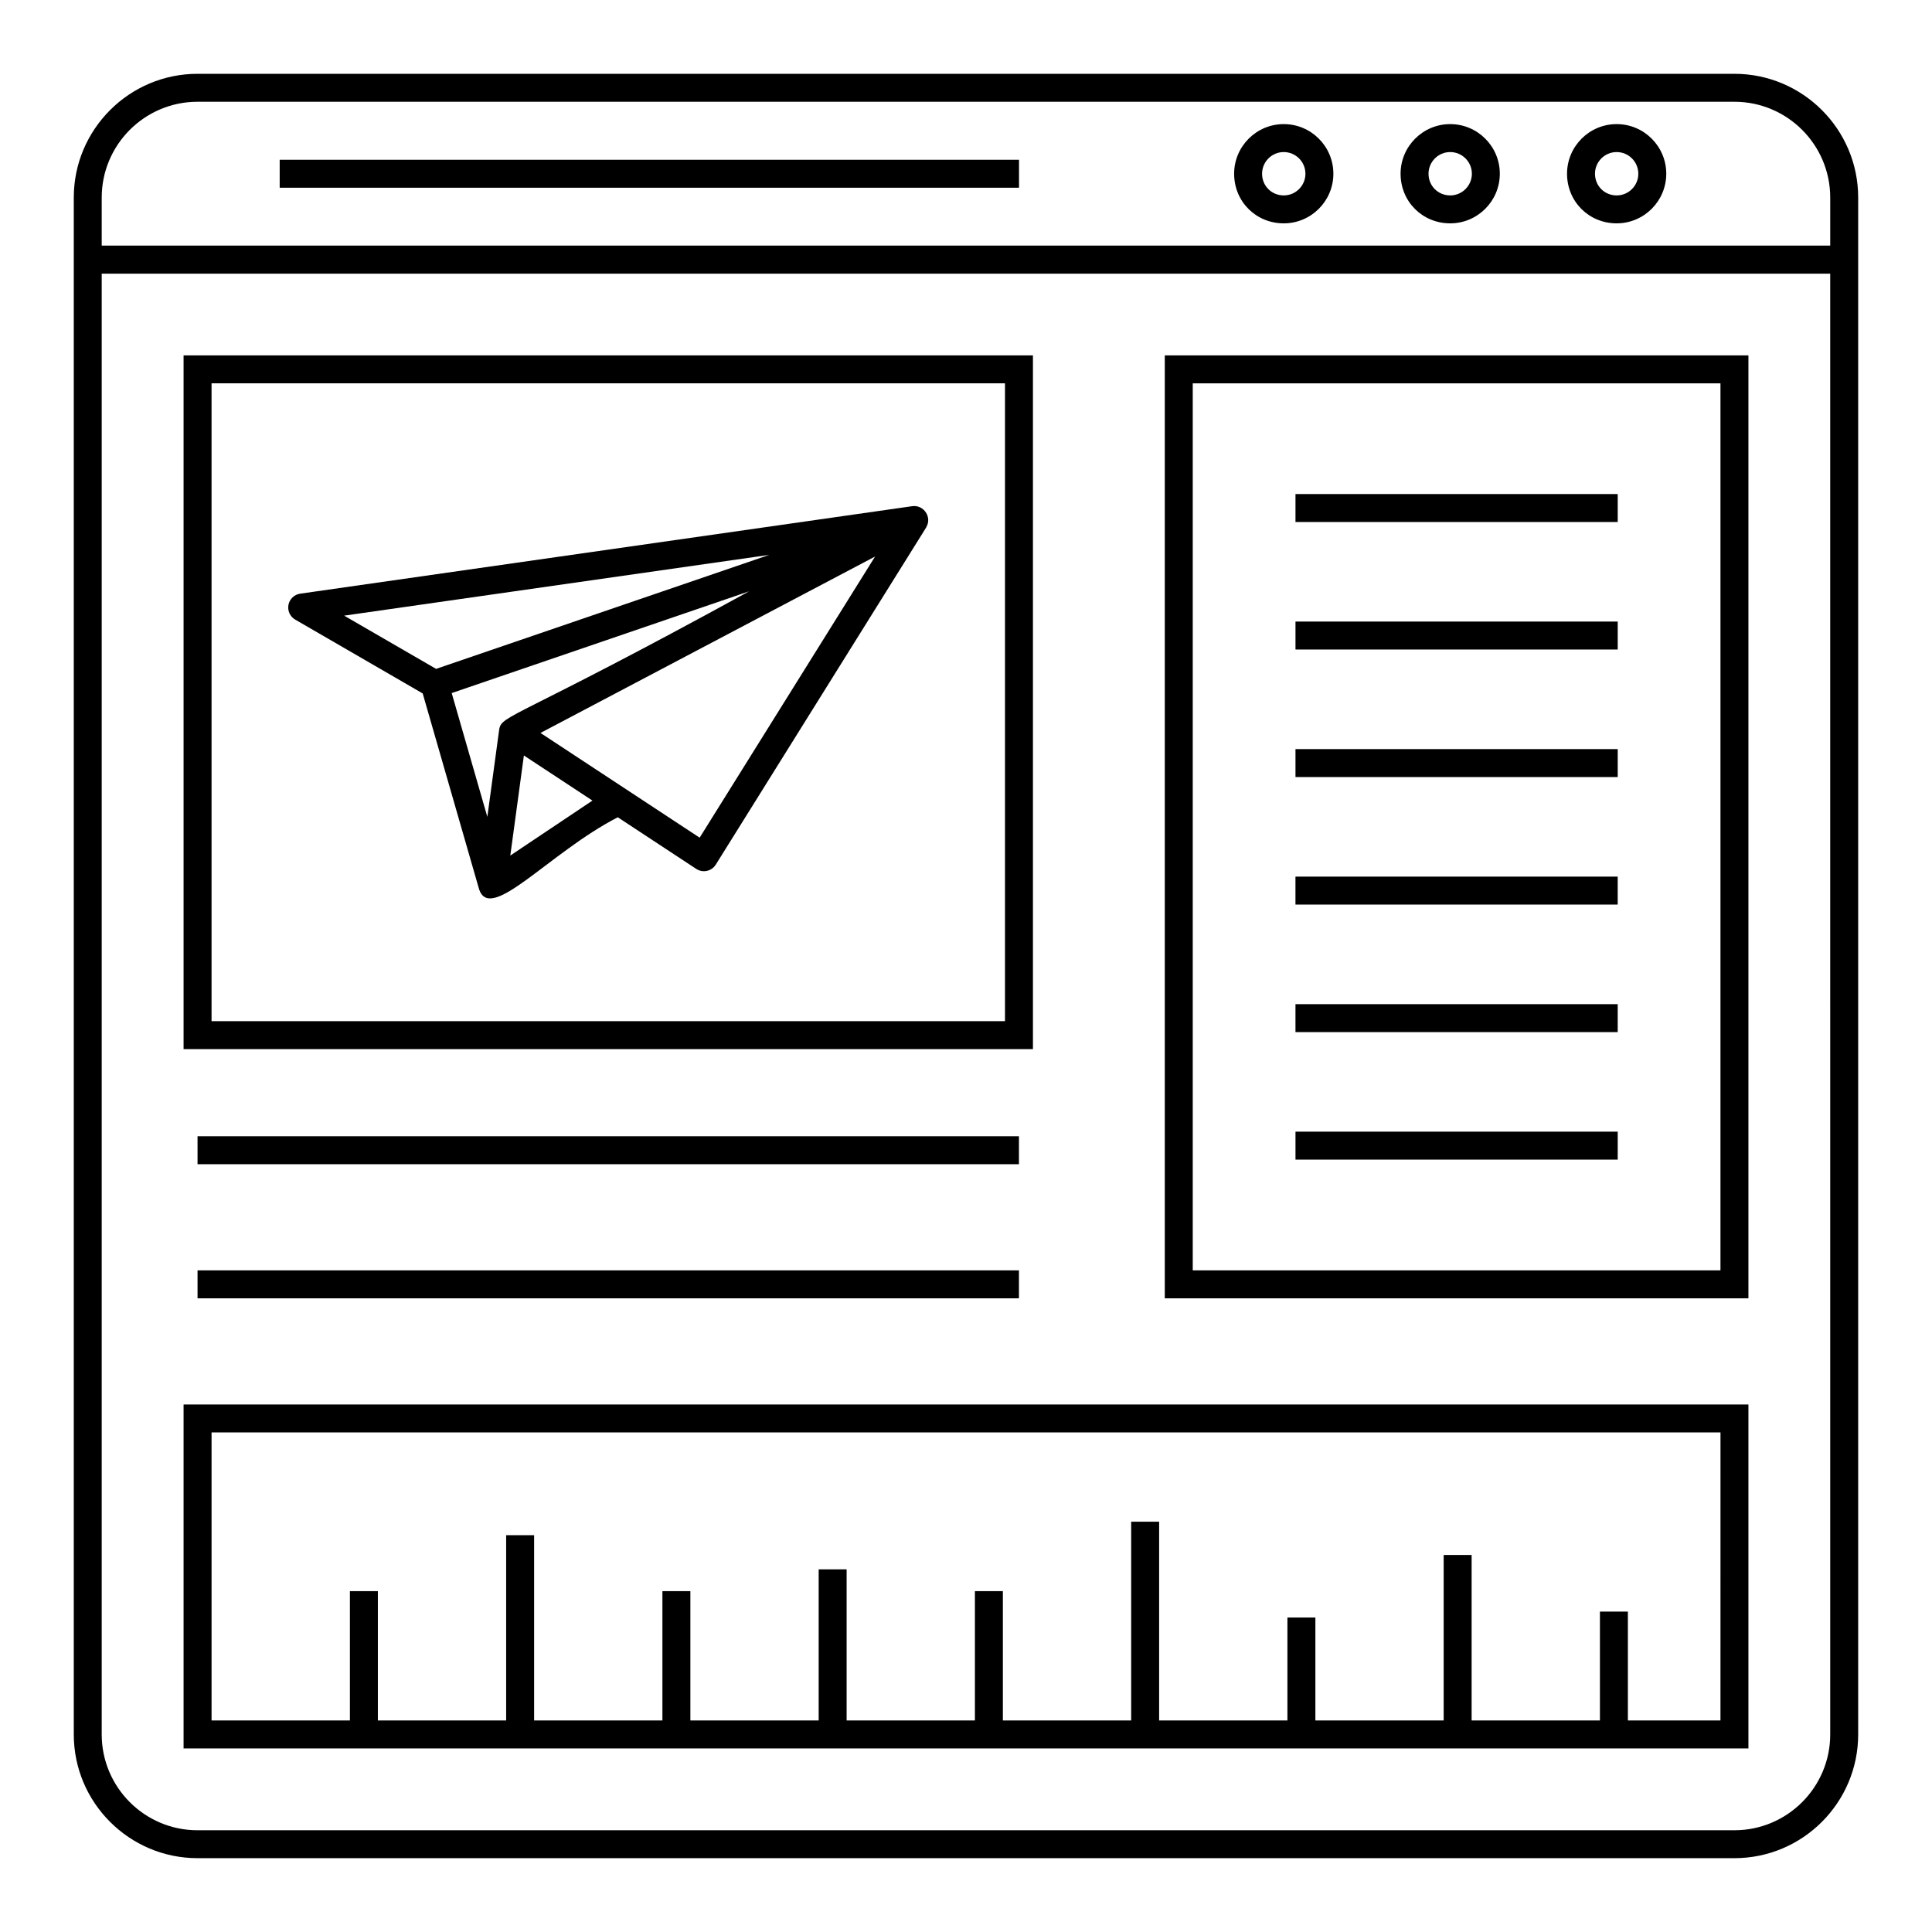
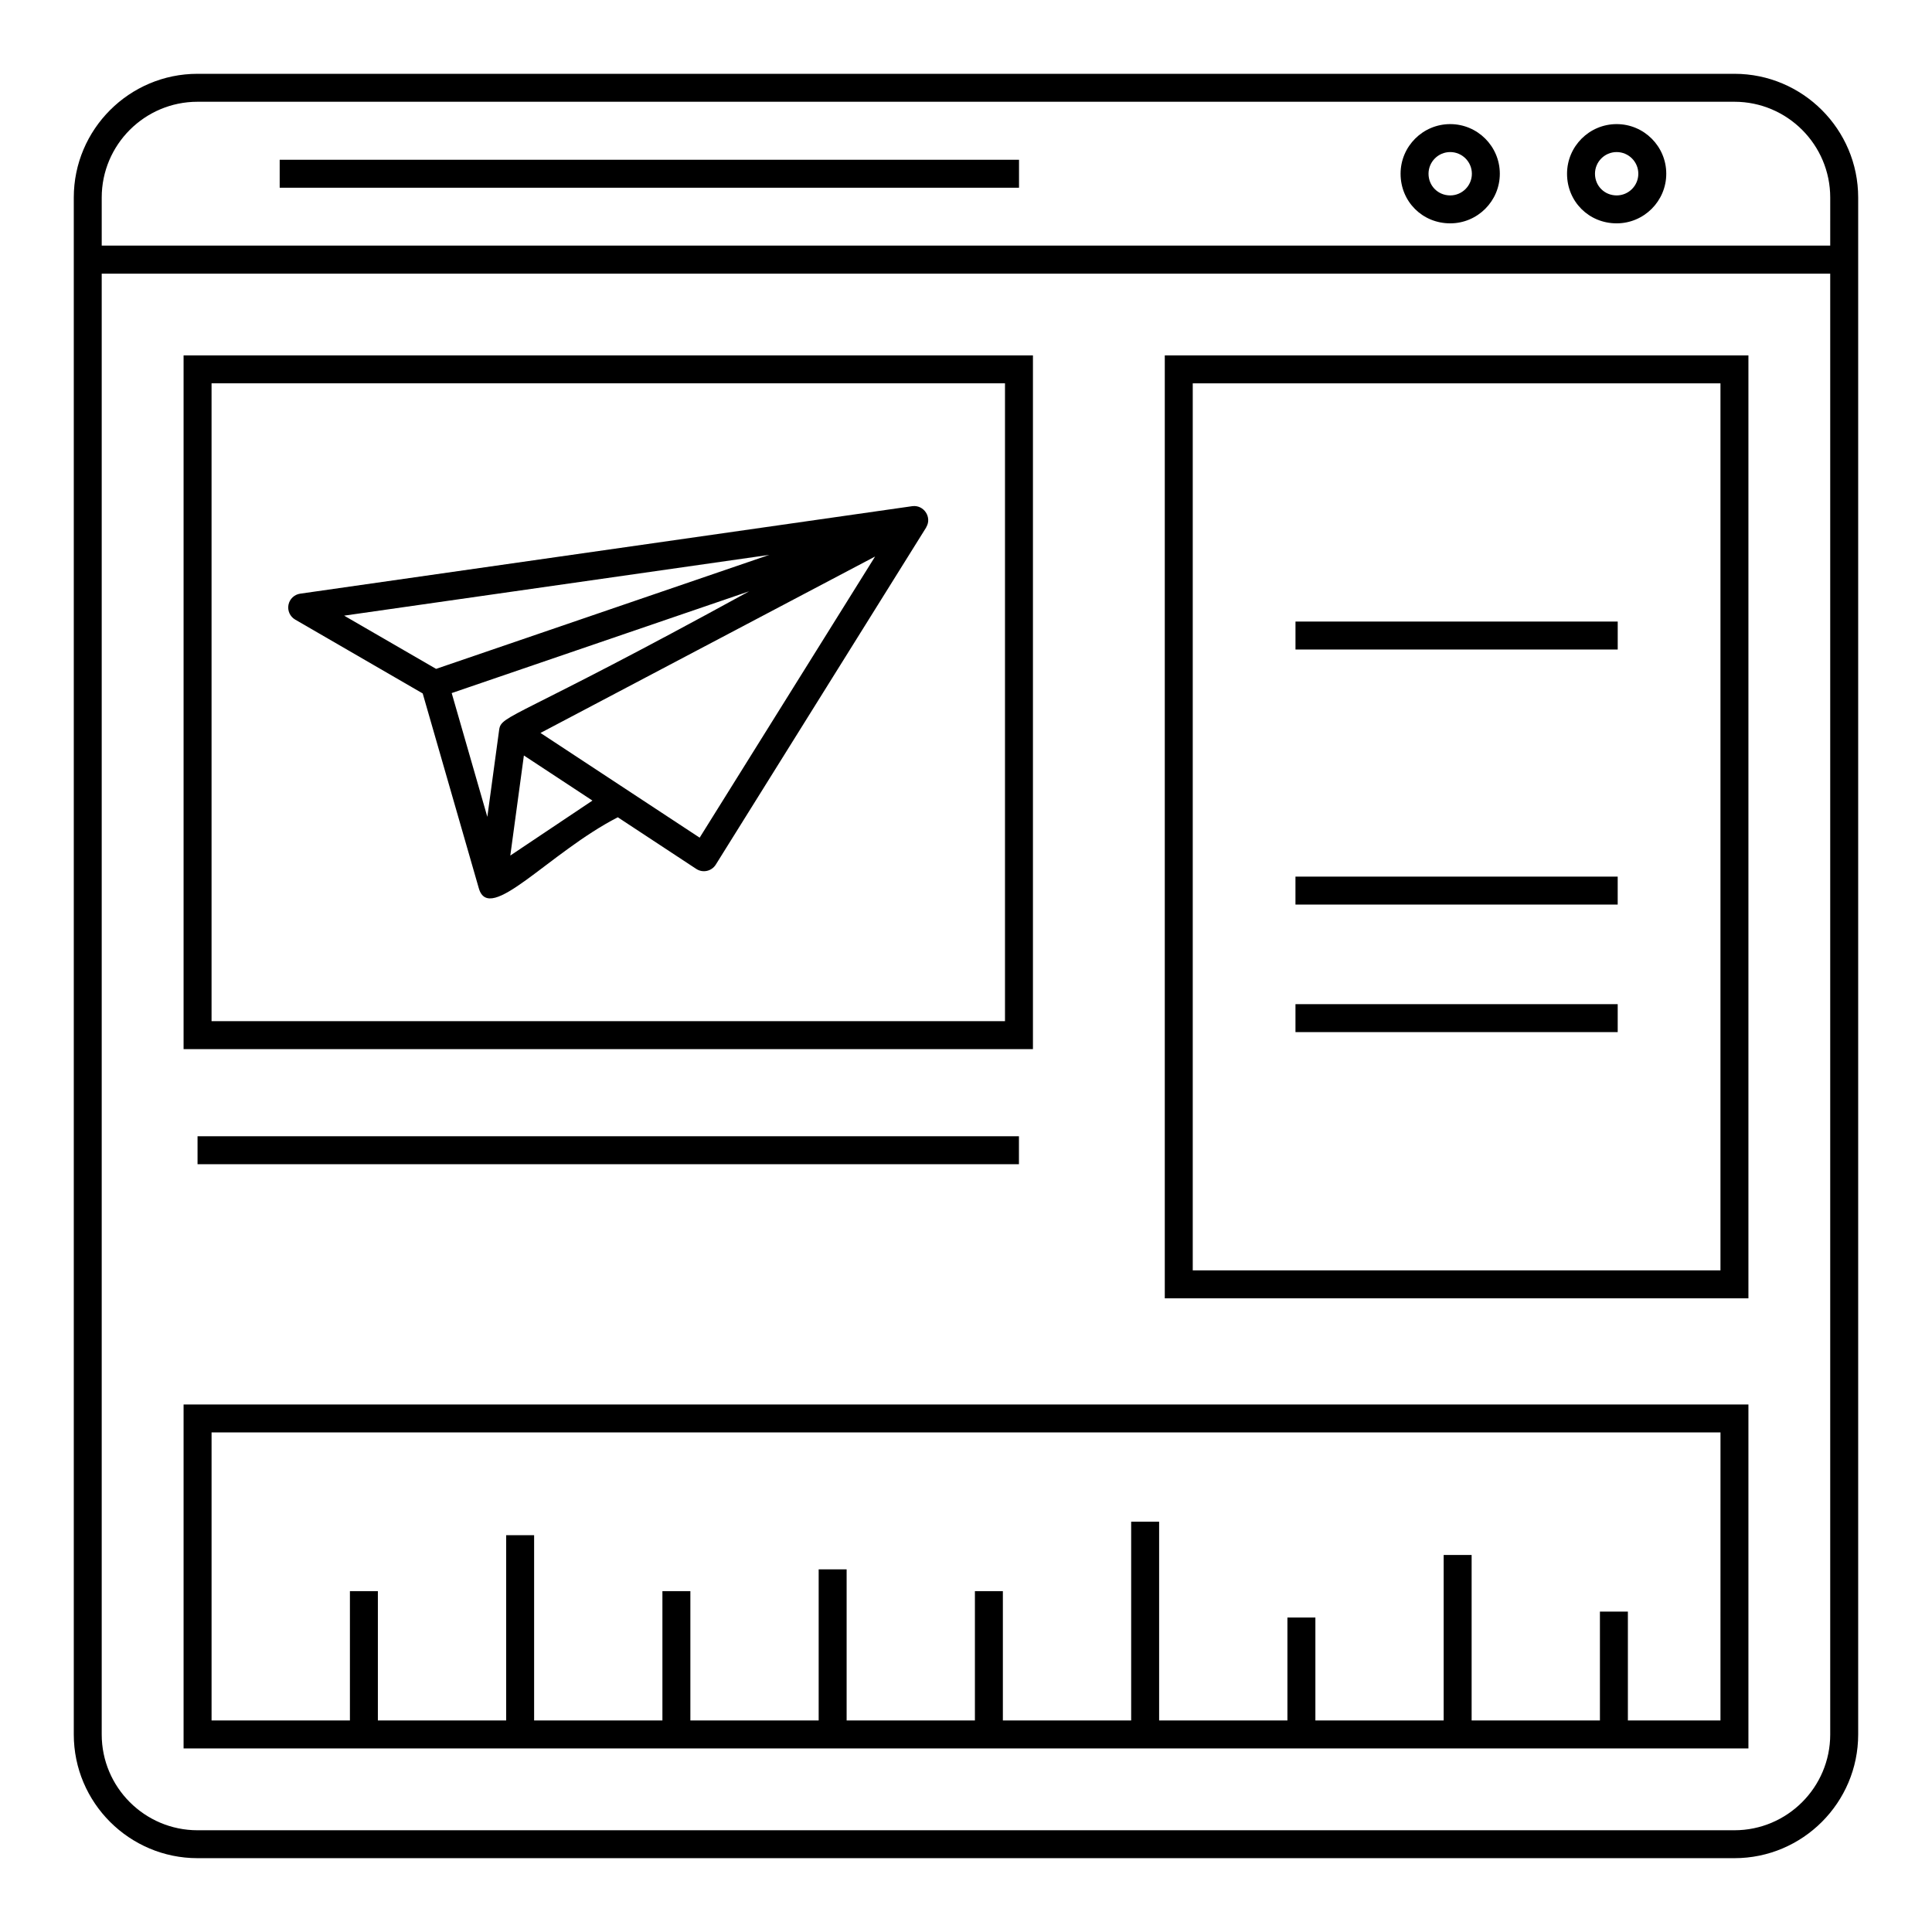
<svg xmlns="http://www.w3.org/2000/svg" fill="#000000" width="800px" height="800px" version="1.1" viewBox="144 144 512 512">
  <g>
    <path d="m256.02 327.77 14.875 51.645c2.797 9.699 18.492-9.398 36.824-18.828l20.789 13.68c1.762 1.156 4.09 0.613 5.18-1.133l55.766-89.363c0.016-0.023 0.004-0.051 0.016-0.074 1.574-2.617-0.648-5.953-3.684-5.559l-162.23 23.191c-1.562 0.223-2.812 1.414-3.109 2.961-0.301 1.551 0.414 3.121 1.781 3.91zm17.129 32.703-9.445-32.801 78.828-26.969c-62.25 34.152-65.691 32.641-66.246 36.684zm27.852-4.309-21.766 14.566 3.602-26.52 9.102 5.988zm28.414 9.828-42.18-27.754 88.672-46.754zm18.449-74.945c-3.047 1.043-59.672 20.414-88.297 30.211l-24.367-14.105z" />
    <path d="m607.35 238.18h-154.67v249.89h154.67zm-7.41 242.48h-139.85v-235.07h139.85z" />
    <path d="m603.64 163.56h-407.29c-18.086 0-32.797 14.715-32.797 32.793v407.29c0 18.082 14.715 32.793 32.797 32.793h407.29c18.086 0 32.797-14.715 32.797-32.793v-407.29c0.004-18.082-14.711-32.793-32.793-32.793zm25.387 440.09c0 13.996-11.387 25.387-25.391 25.387h-407.29c-14 0-25.391-11.387-25.391-25.387v-387.12h458.07zm0-394.56h-458.07v-12.734c0-13.996 11.387-25.387 25.391-25.387h407.29c14 0 25.391 11.387 25.391 25.387z" />
    <path d="m572.43 176.89c-7.25 0-13.148 5.902-13.148 13.152 0 7.371 5.777 13.148 13.148 13.148 7.25 0 13.148-5.902 13.148-13.148 0.004-7.25-5.898-13.152-13.148-13.152zm0 18.898c-3.219 0-5.742-2.523-5.742-5.742 0-3.168 2.574-5.746 5.742-5.746 3.164 0 5.742 2.574 5.742 5.746 0 3.164-2.574 5.742-5.742 5.742z" />
    <path d="m528.32 176.89c-7.254 0-13.152 5.902-13.152 13.152 0 7.371 5.777 13.148 13.152 13.148 7.25 0 13.148-5.902 13.148-13.148 0-7.25-5.898-13.152-13.148-13.152zm0 18.898c-3.219 0-5.746-2.523-5.746-5.742 0-3.168 2.574-5.746 5.746-5.746 3.164 0 5.742 2.574 5.742 5.746 0 3.164-2.578 5.742-5.742 5.742z" />
-     <path d="m484.21 176.89c-7.254 0-13.152 5.902-13.152 13.152 0 7.371 5.777 13.148 13.152 13.148 7.25 0 13.148-5.902 13.148-13.148 0-7.25-5.898-13.152-13.148-13.152zm0 18.898c-3.219 0-5.746-2.523-5.746-5.742 0-3.168 2.574-5.746 5.746-5.746 3.164 0 5.742 2.574 5.742 5.746 0 3.164-2.578 5.742-5.742 5.742z" />
    <path d="m218.12 186.34h195.93v7.41h-195.93z" />
    <path d="m196.35 445.12h217.68v7.41h-217.68z" />
-     <path d="m196.35 480.66h217.68v7.41h-217.68z" />
    <path d="m417.74 238.18h-225.09v183.85h225.09zm-7.406 176.44h-210.27v-169.04h210.27z" />
    <path d="m607.35 516.2h-414.7v91.152h414.7zm-7.41 83.742h-24.535v-28.852h-7.41v28.852h-34v-43.859h-7.41v43.859h-33.996v-27.281h-7.41v27.281h-34v-52.676h-7.41v52.676h-34v-34.277h-7.41v34.277h-33.996v-40.051h-7.41v40.051h-34v-34.277h-7.41v34.277h-34v-49.102h-7.41v49.102h-33.996v-34.277h-7.41v34.277h-36.664v-76.332h399.88z" />
-     <path d="m554.9 282.34h17.812v-7.41h-85.395v7.41z" />
    <path d="m533.08 316.13h39.633v-7.41h-85.395v7.41z" />
-     <path d="m554.9 349.93h17.812v-7.41h-85.395v7.41z" />
    <path d="m525.8 383.72h46.906v-7.406h-85.395v7.406z" />
    <path d="m562.17 417.52h10.539v-7.406h-85.395v7.406z" />
-     <path d="m533.08 451.31h39.633v-7.41h-85.395v7.41z" />
  </g>
</svg>